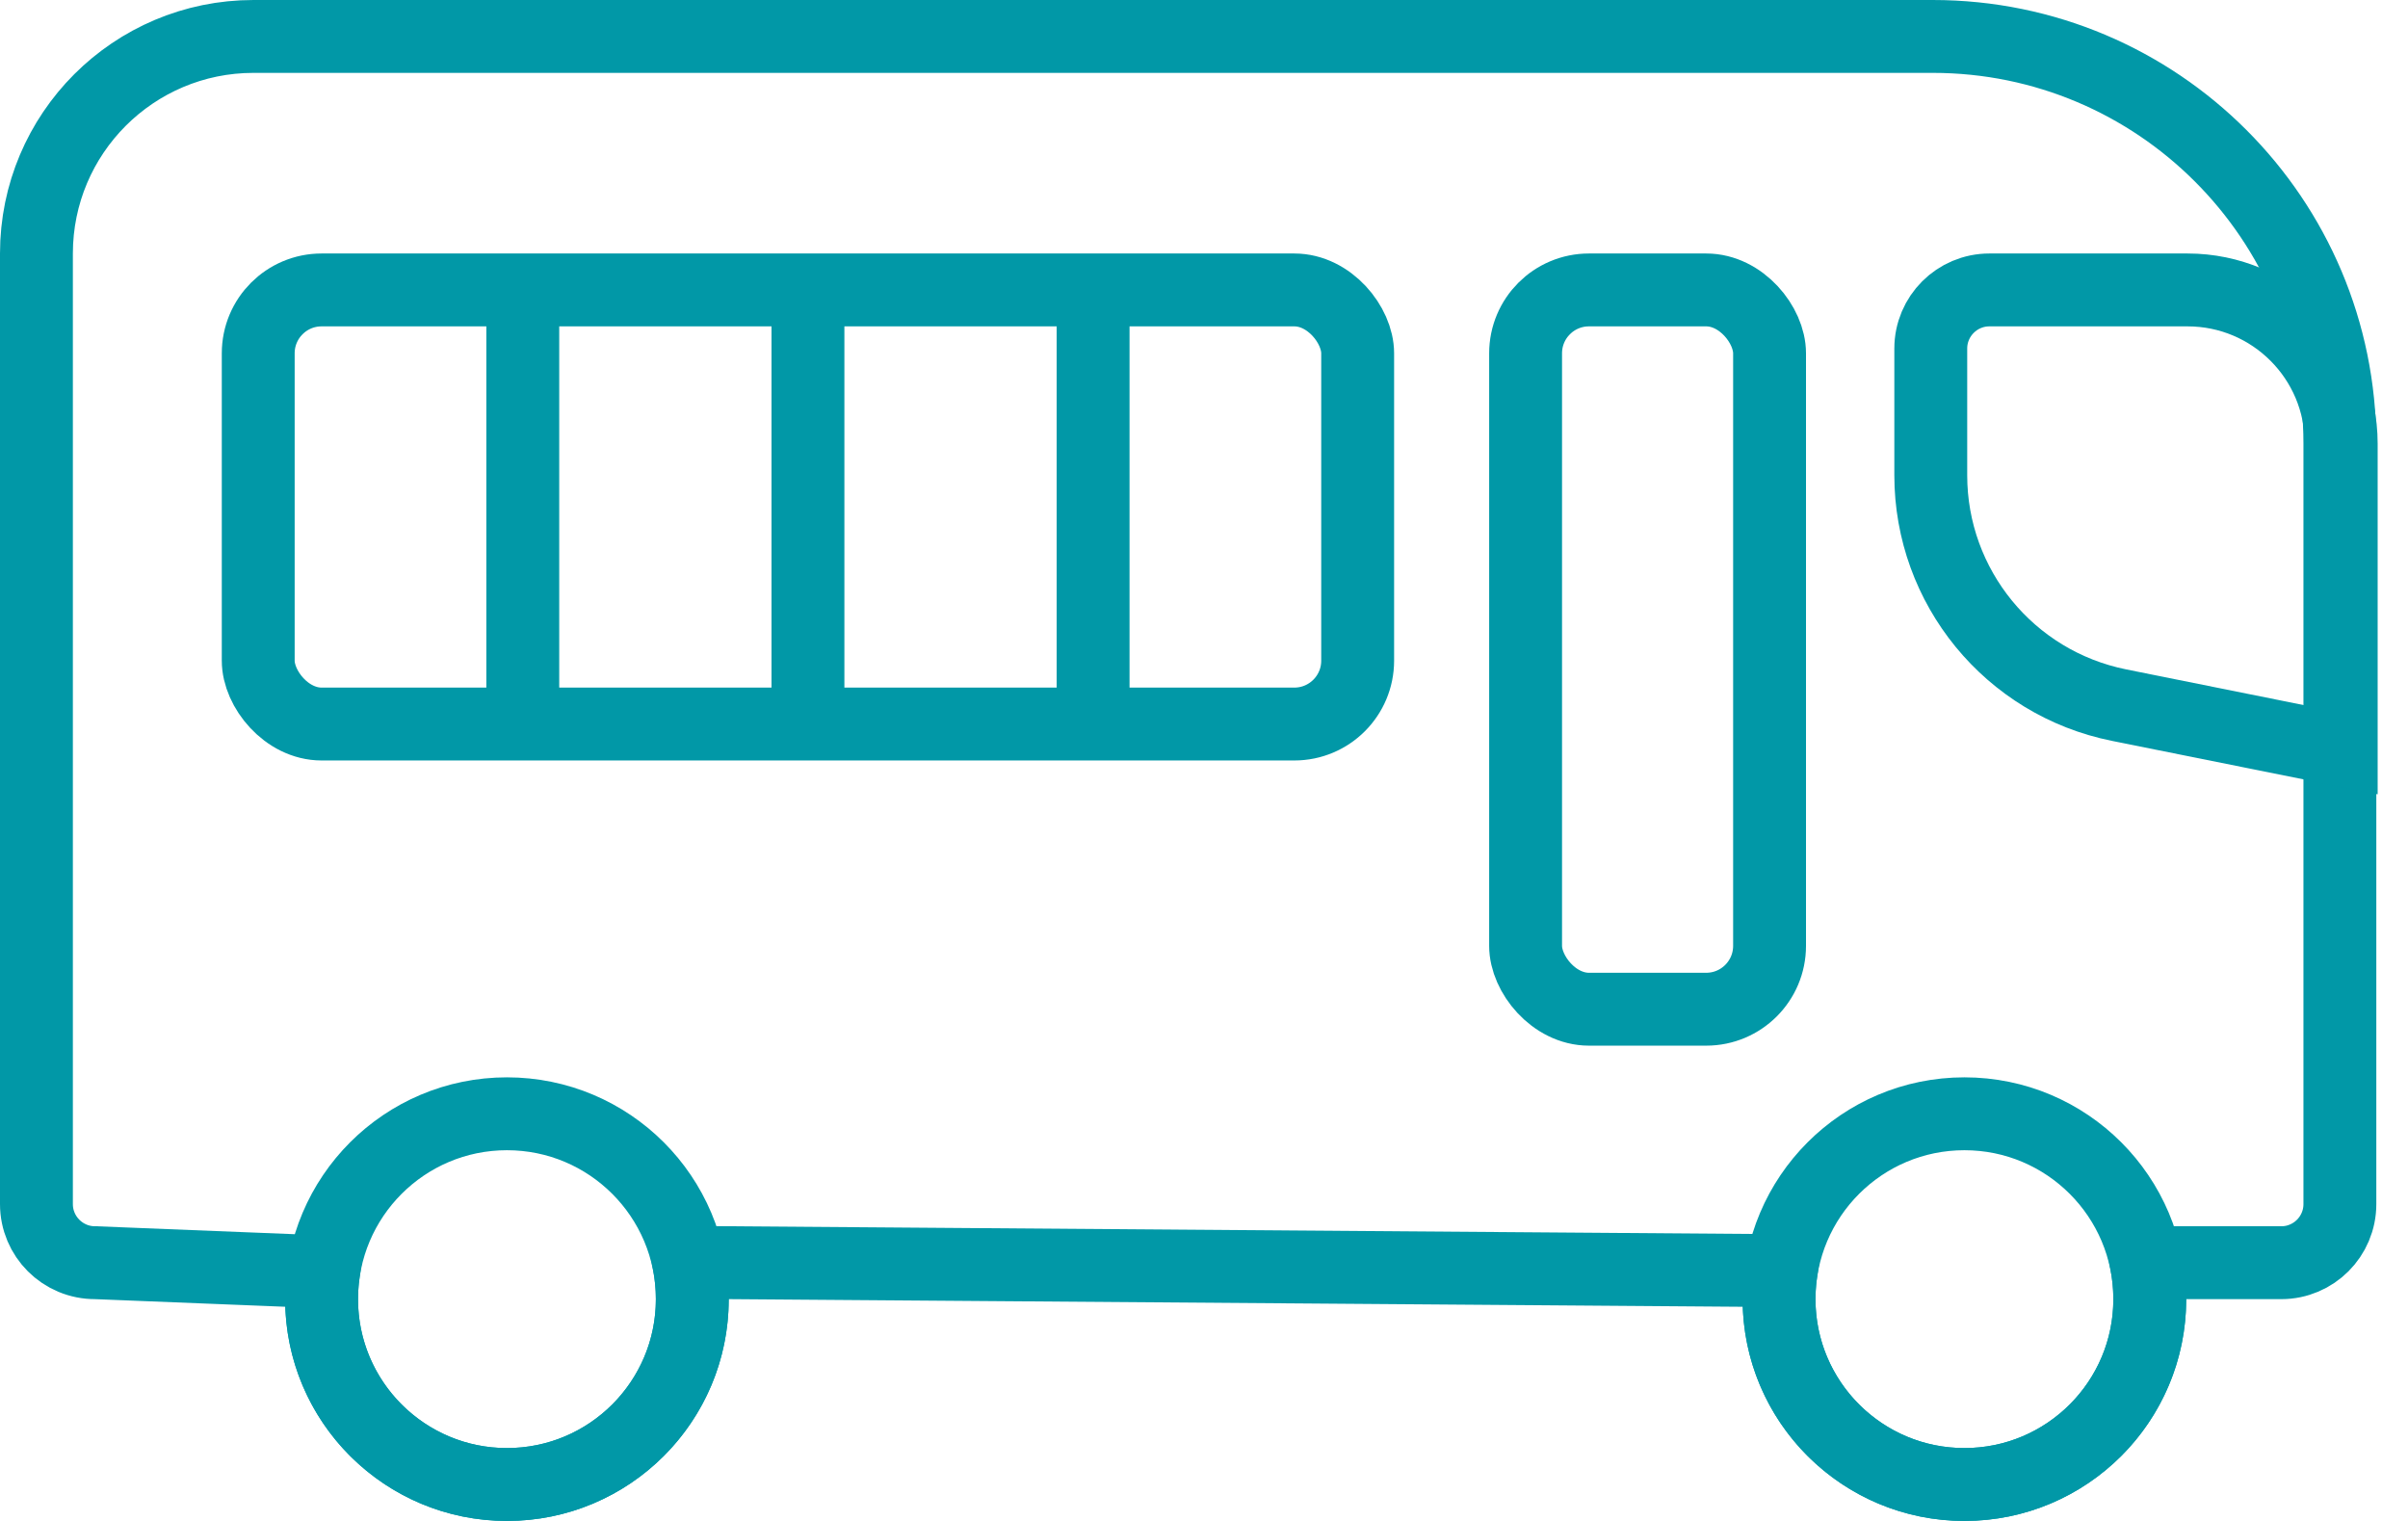
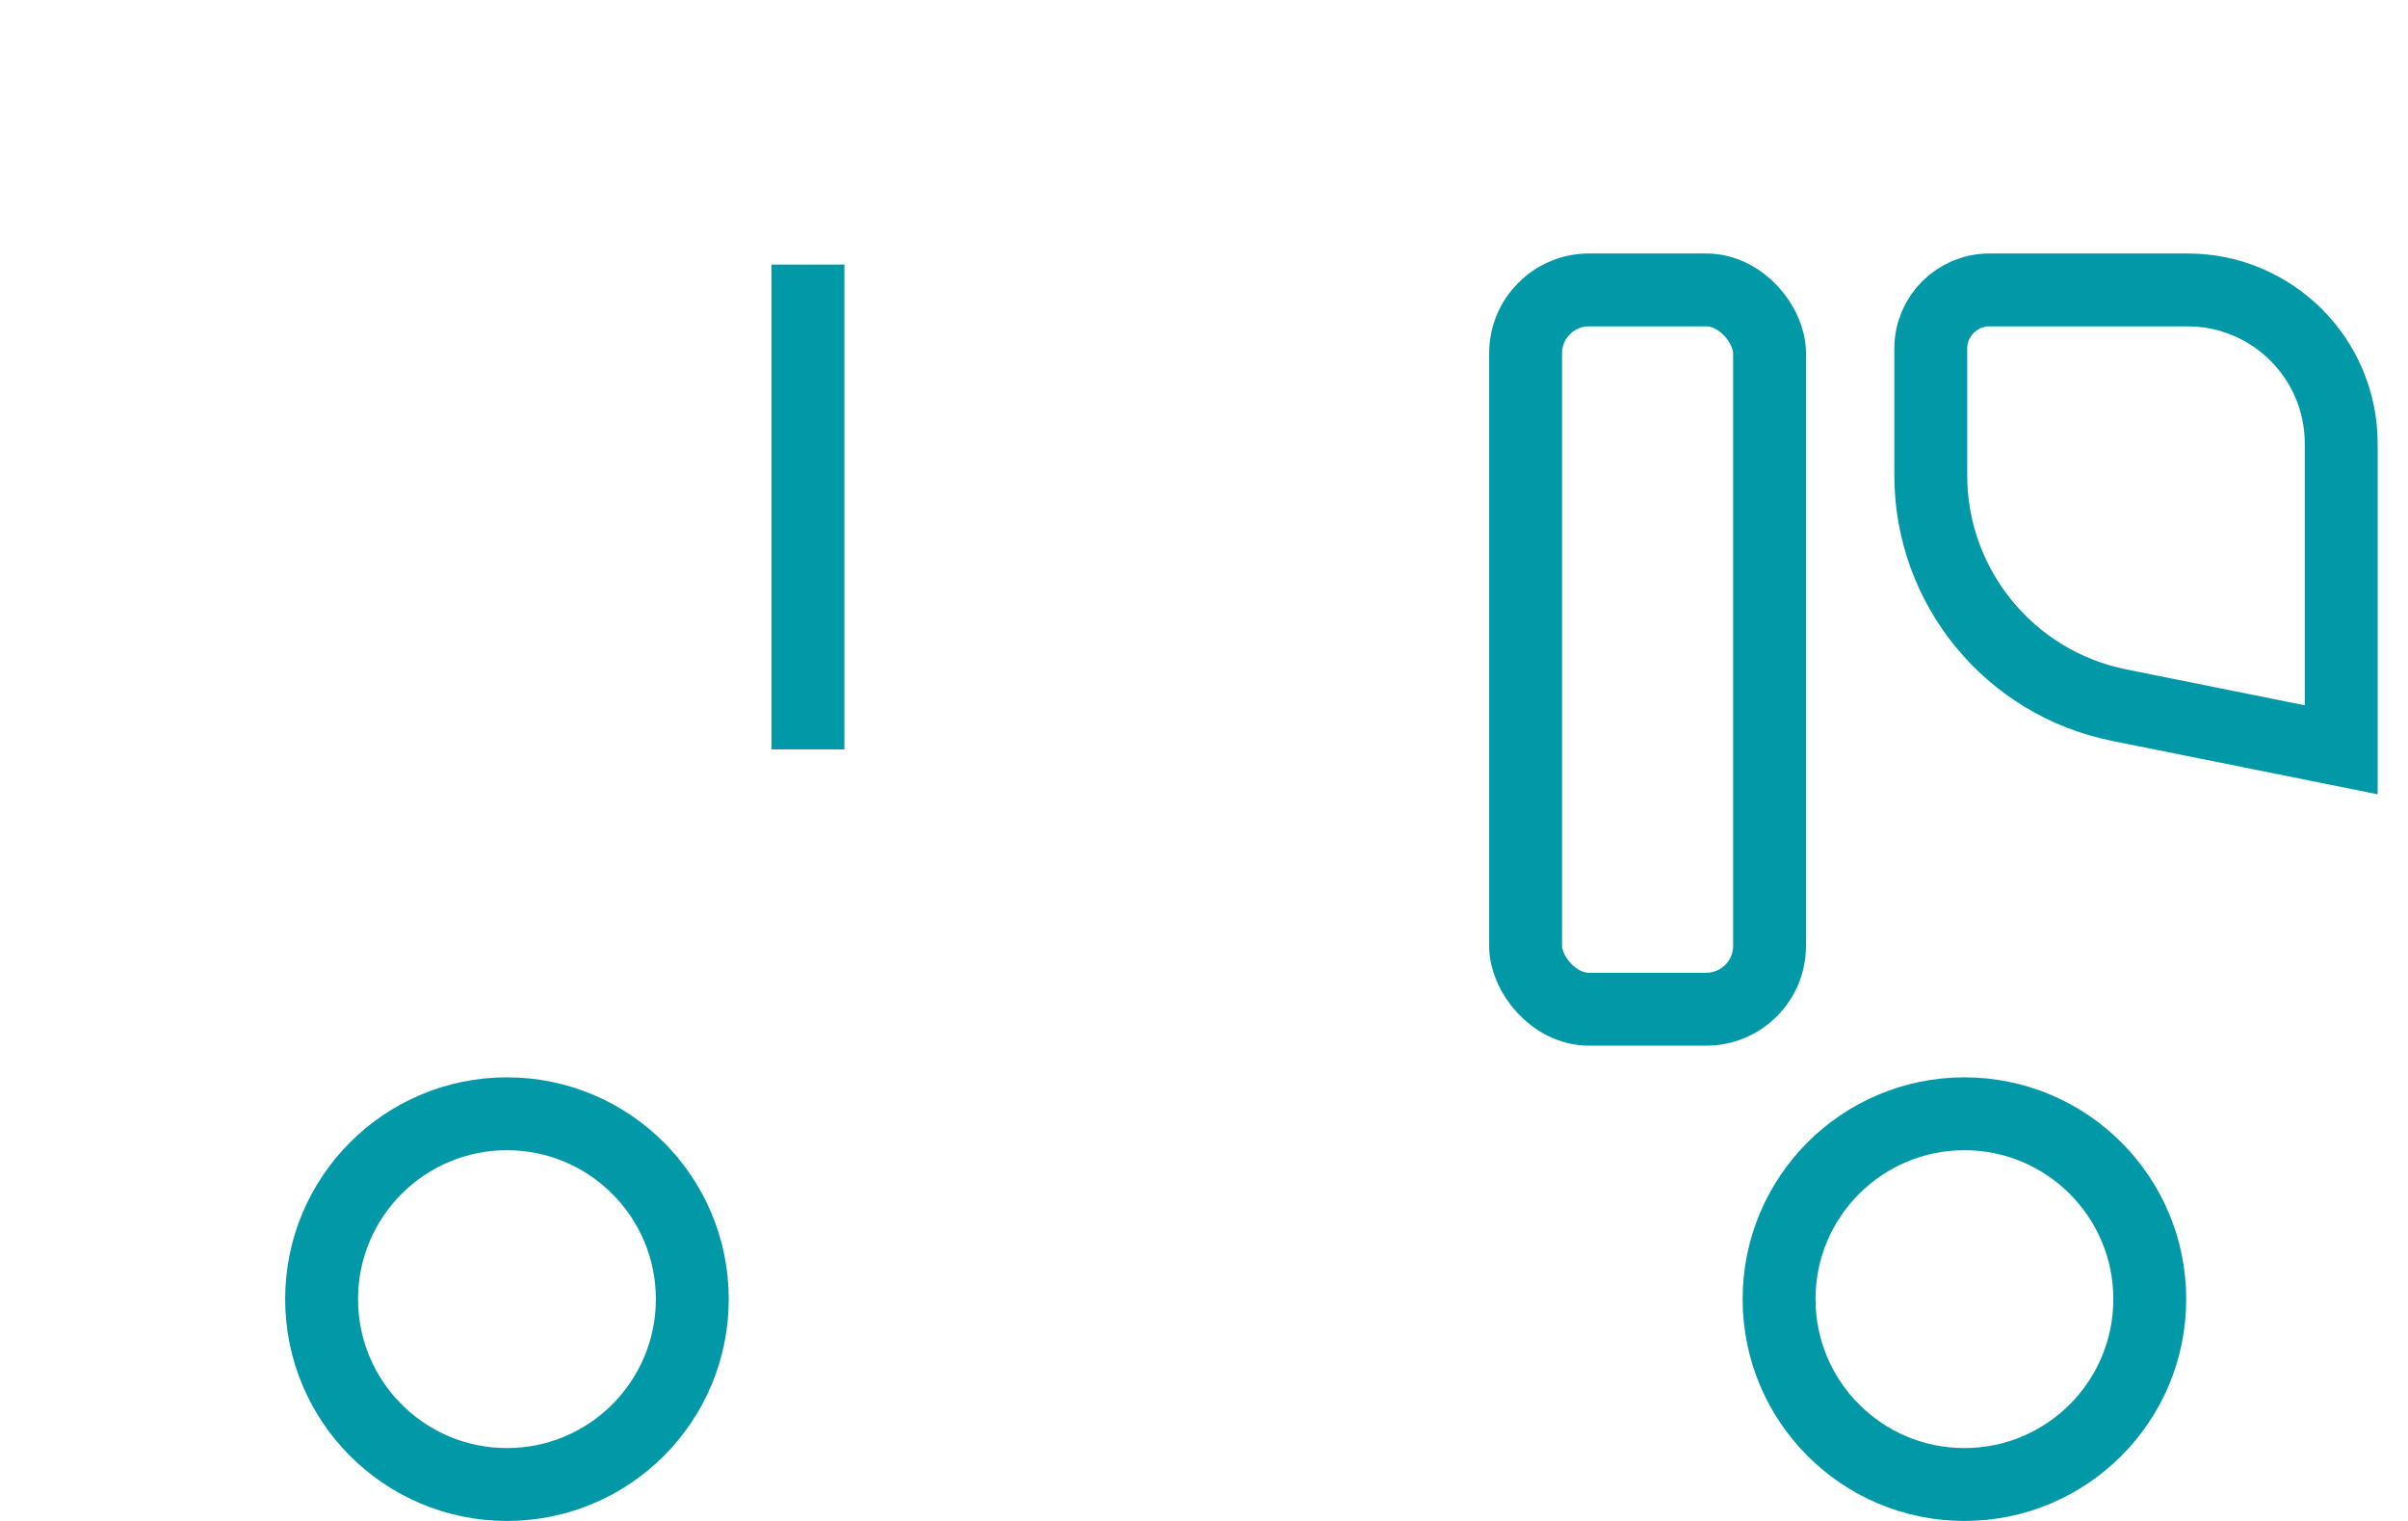
<svg xmlns="http://www.w3.org/2000/svg" width="76px" height="48px" viewBox="0 0 76 48" version="1.1">
  <title>83908995-2B46-4A4B-8C26-72F7CC9C5993</title>
  <g id="Page-1" stroke="none" stroke-width="1" fill="none" fill-rule="evenodd">
    <g id="сarlink_landing_2025_upd" transform="translate(-1210, -4155)" stroke="#0198A7" stroke-width="2.3">
      <g id="Group-26" transform="translate(1210, 4155)">
        <g id="Group-38-Copy">
-           <path d="M61,1.15 C64.548,1.15 67.761,2.588 70.086,4.914 C72.412,7.239 73.85,10.452 73.85,14 L73.85,14 L73.85,38 C73.85,38.511 73.643,38.973 73.308,39.308 C72.973,39.643 72.511,39.85 72,39.85 L72,39.85 L67.74,39.85 C68.133,41.913 67.442,43.831 66.137,45.137 C65.078,46.195 63.615,46.85 62,46.85 C60.421,46.85 58.988,46.224 57.936,45.208 C56.638,43.954 55.918,42.105 56.217,40.1 L56.217,40.1 L21.739,39.84 C22.135,41.907 21.444,43.829 20.137,45.137 C19.078,46.195 17.615,46.85 16,46.85 C14.421,46.85 12.988,46.224 11.936,45.208 C10.646,43.962 9.927,42.128 10.212,40.138 L10.212,40.138 L3.02,39.85 C2.501,39.855 2.031,39.647 1.692,39.308 C1.357,38.973 1.15,38.511 1.15,38 L1.15,38 L1.15,8 C1.15,6.108 1.917,4.396 3.156,3.156 C4.396,1.917 6.108,1.15 8,1.15 L8,1.15 Z" id="Combined-Shape" />
          <circle id="Oval" cx="16" cy="41" r="5.85" />
          <circle id="Oval-Copy-4" cx="62" cy="41" r="5.85" />
          <path d="M69.042,9.15 C70.382,9.15 71.594,9.693 72.472,10.571 C73.35,11.448 73.892,12.661 73.892,14 L73.892,14 L73.892,23.663 L66.878,22.253 C65.151,21.905 63.666,20.973 62.613,19.687 C61.56,18.401 60.938,16.762 60.938,15 L60.938,15 L60.938,11 C60.938,10.489 61.145,10.027 61.48,9.692 C61.815,9.357 62.278,9.15 62.788,9.15 L62.788,9.15 Z" id="Rectangle" />
          <rect id="Rectangle" x="48.15" y="9.15" width="7.7" height="22.7" rx="2" />
        </g>
-         <rect id="Rectangle" x="8.15" y="9.15" width="34.7" height="13.7" rx="2" />
-         <line x1="16.5" y1="9.5" x2="16.5" y2="21.5" id="Line-5" stroke-linecap="square" />
        <line x1="25.5" y1="9.5" x2="25.5" y2="22.5" id="Line-5-Copy" stroke-linecap="square" />
-         <line x1="34.5" y1="9.5" x2="34.5" y2="22.5" id="Line-5-Copy-2" stroke-linecap="square" />
      </g>
    </g>
  </g>
</svg>